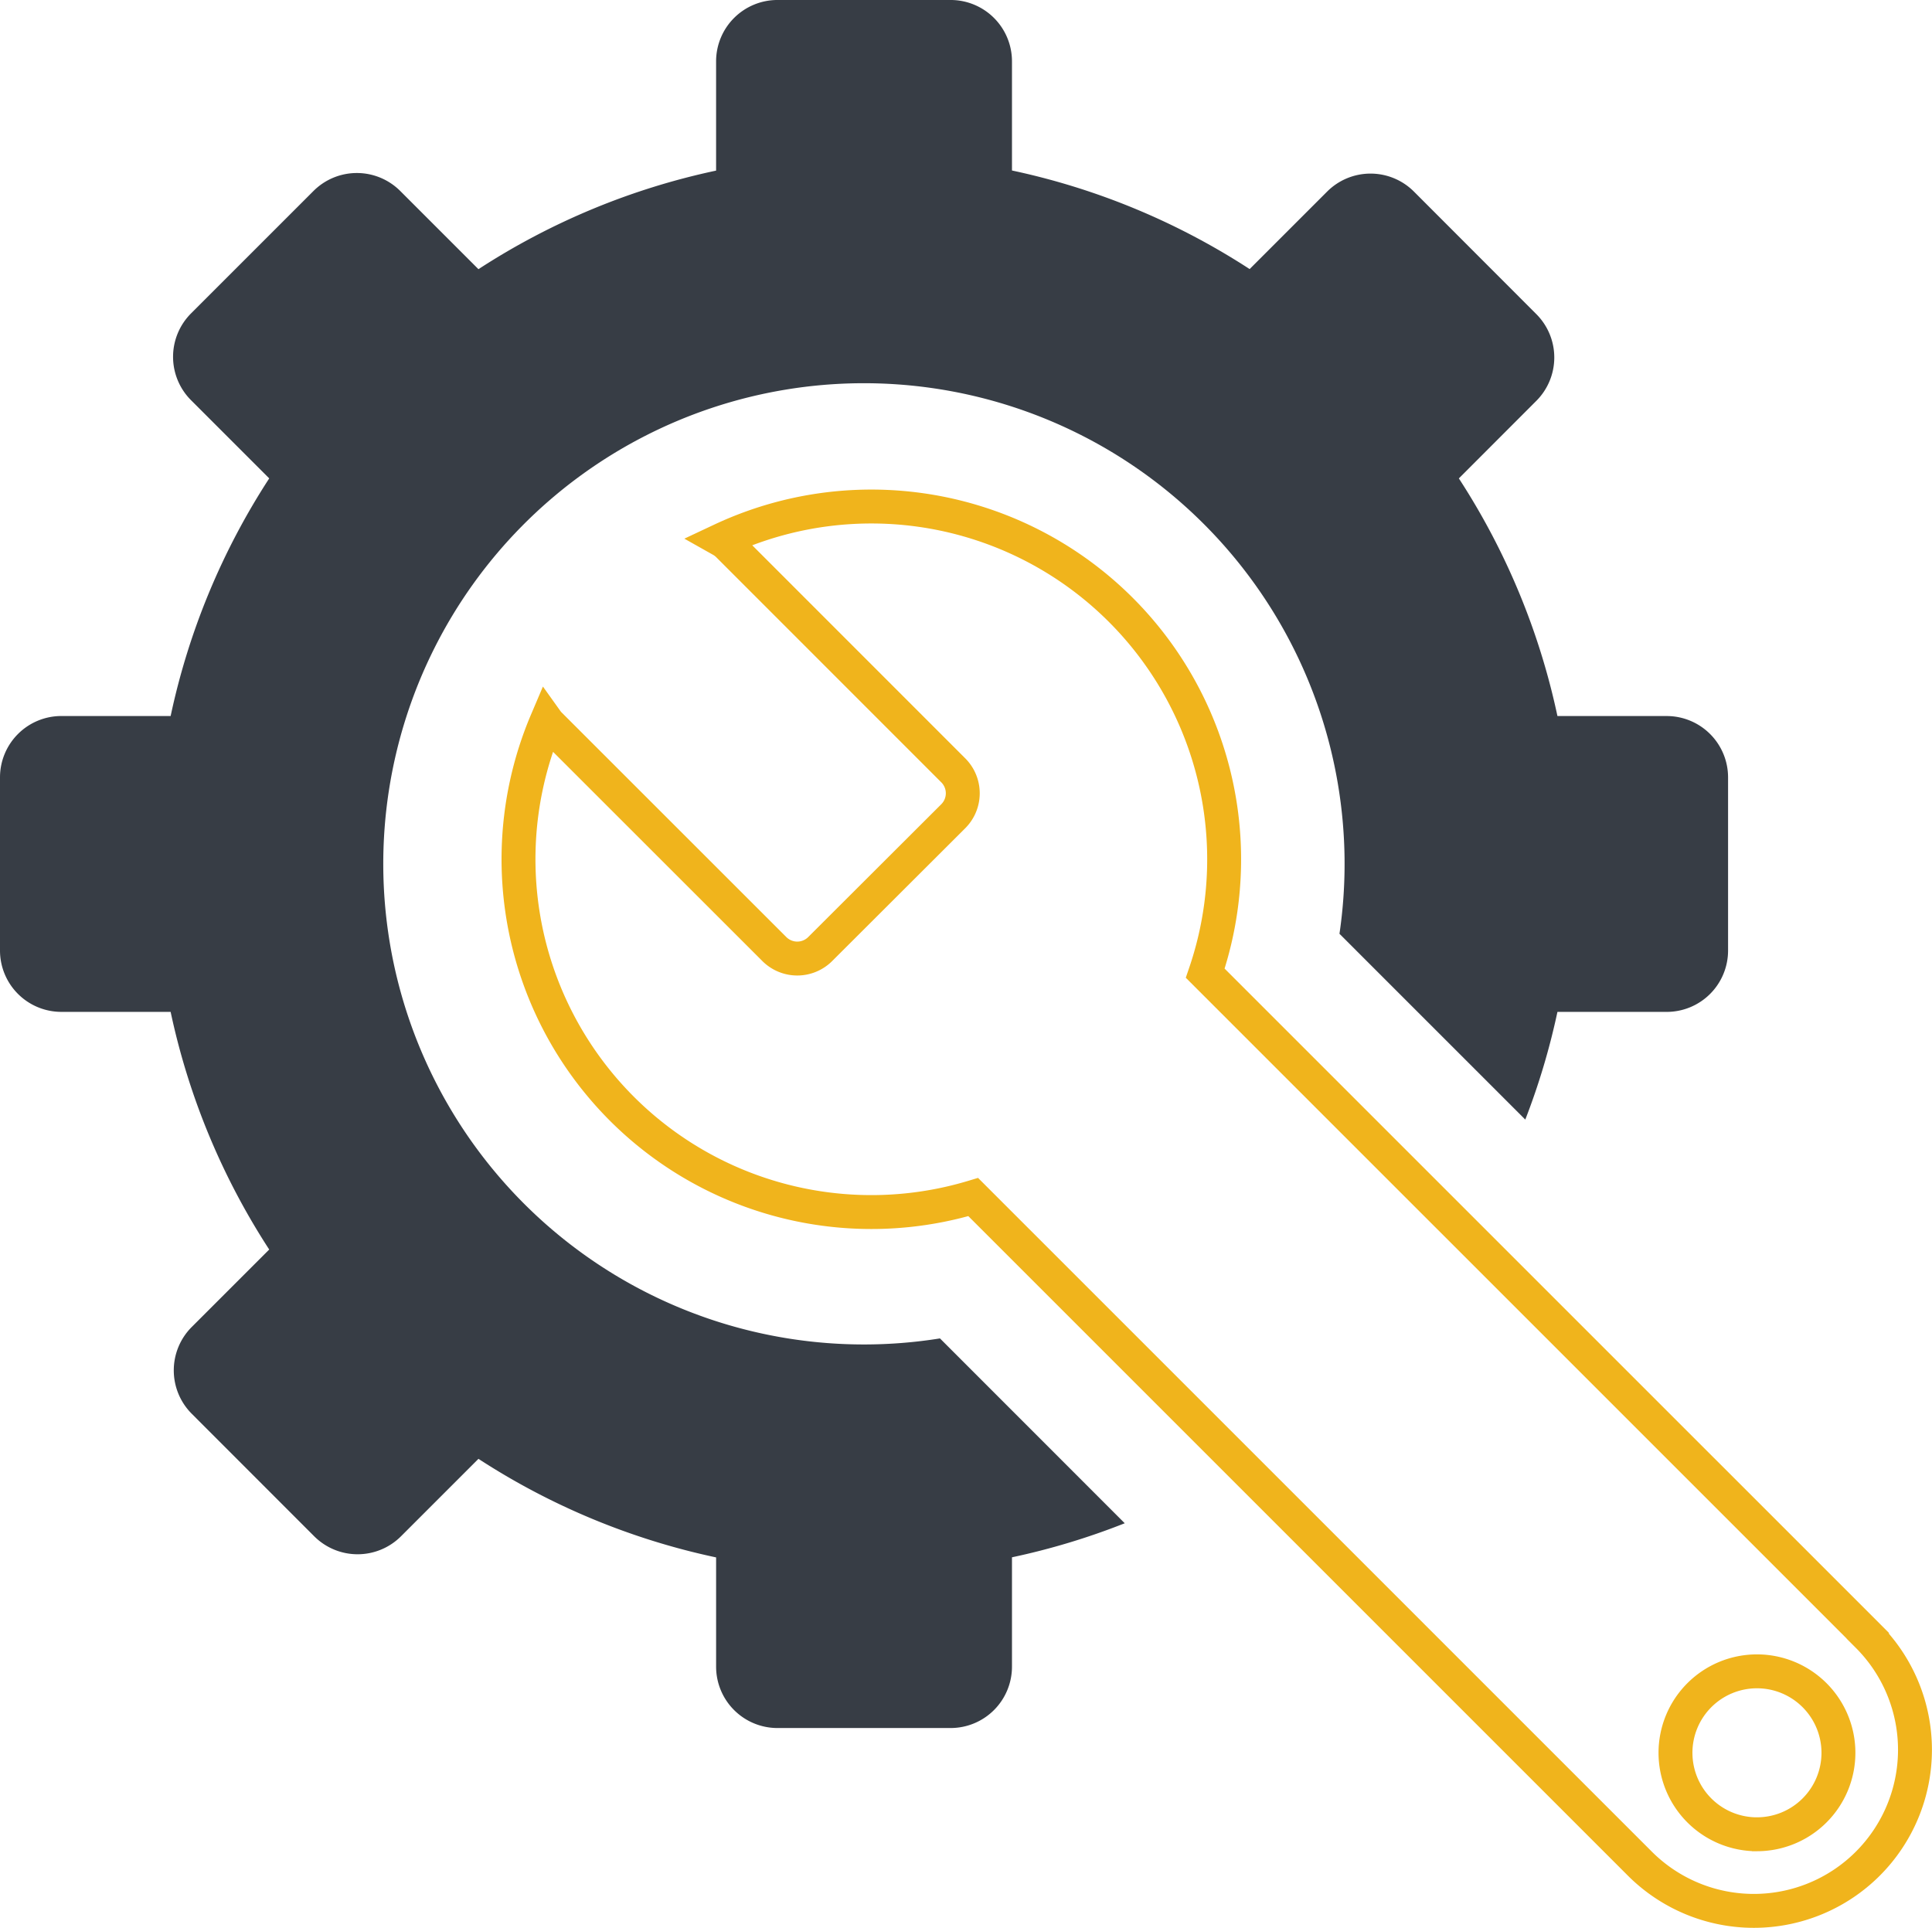
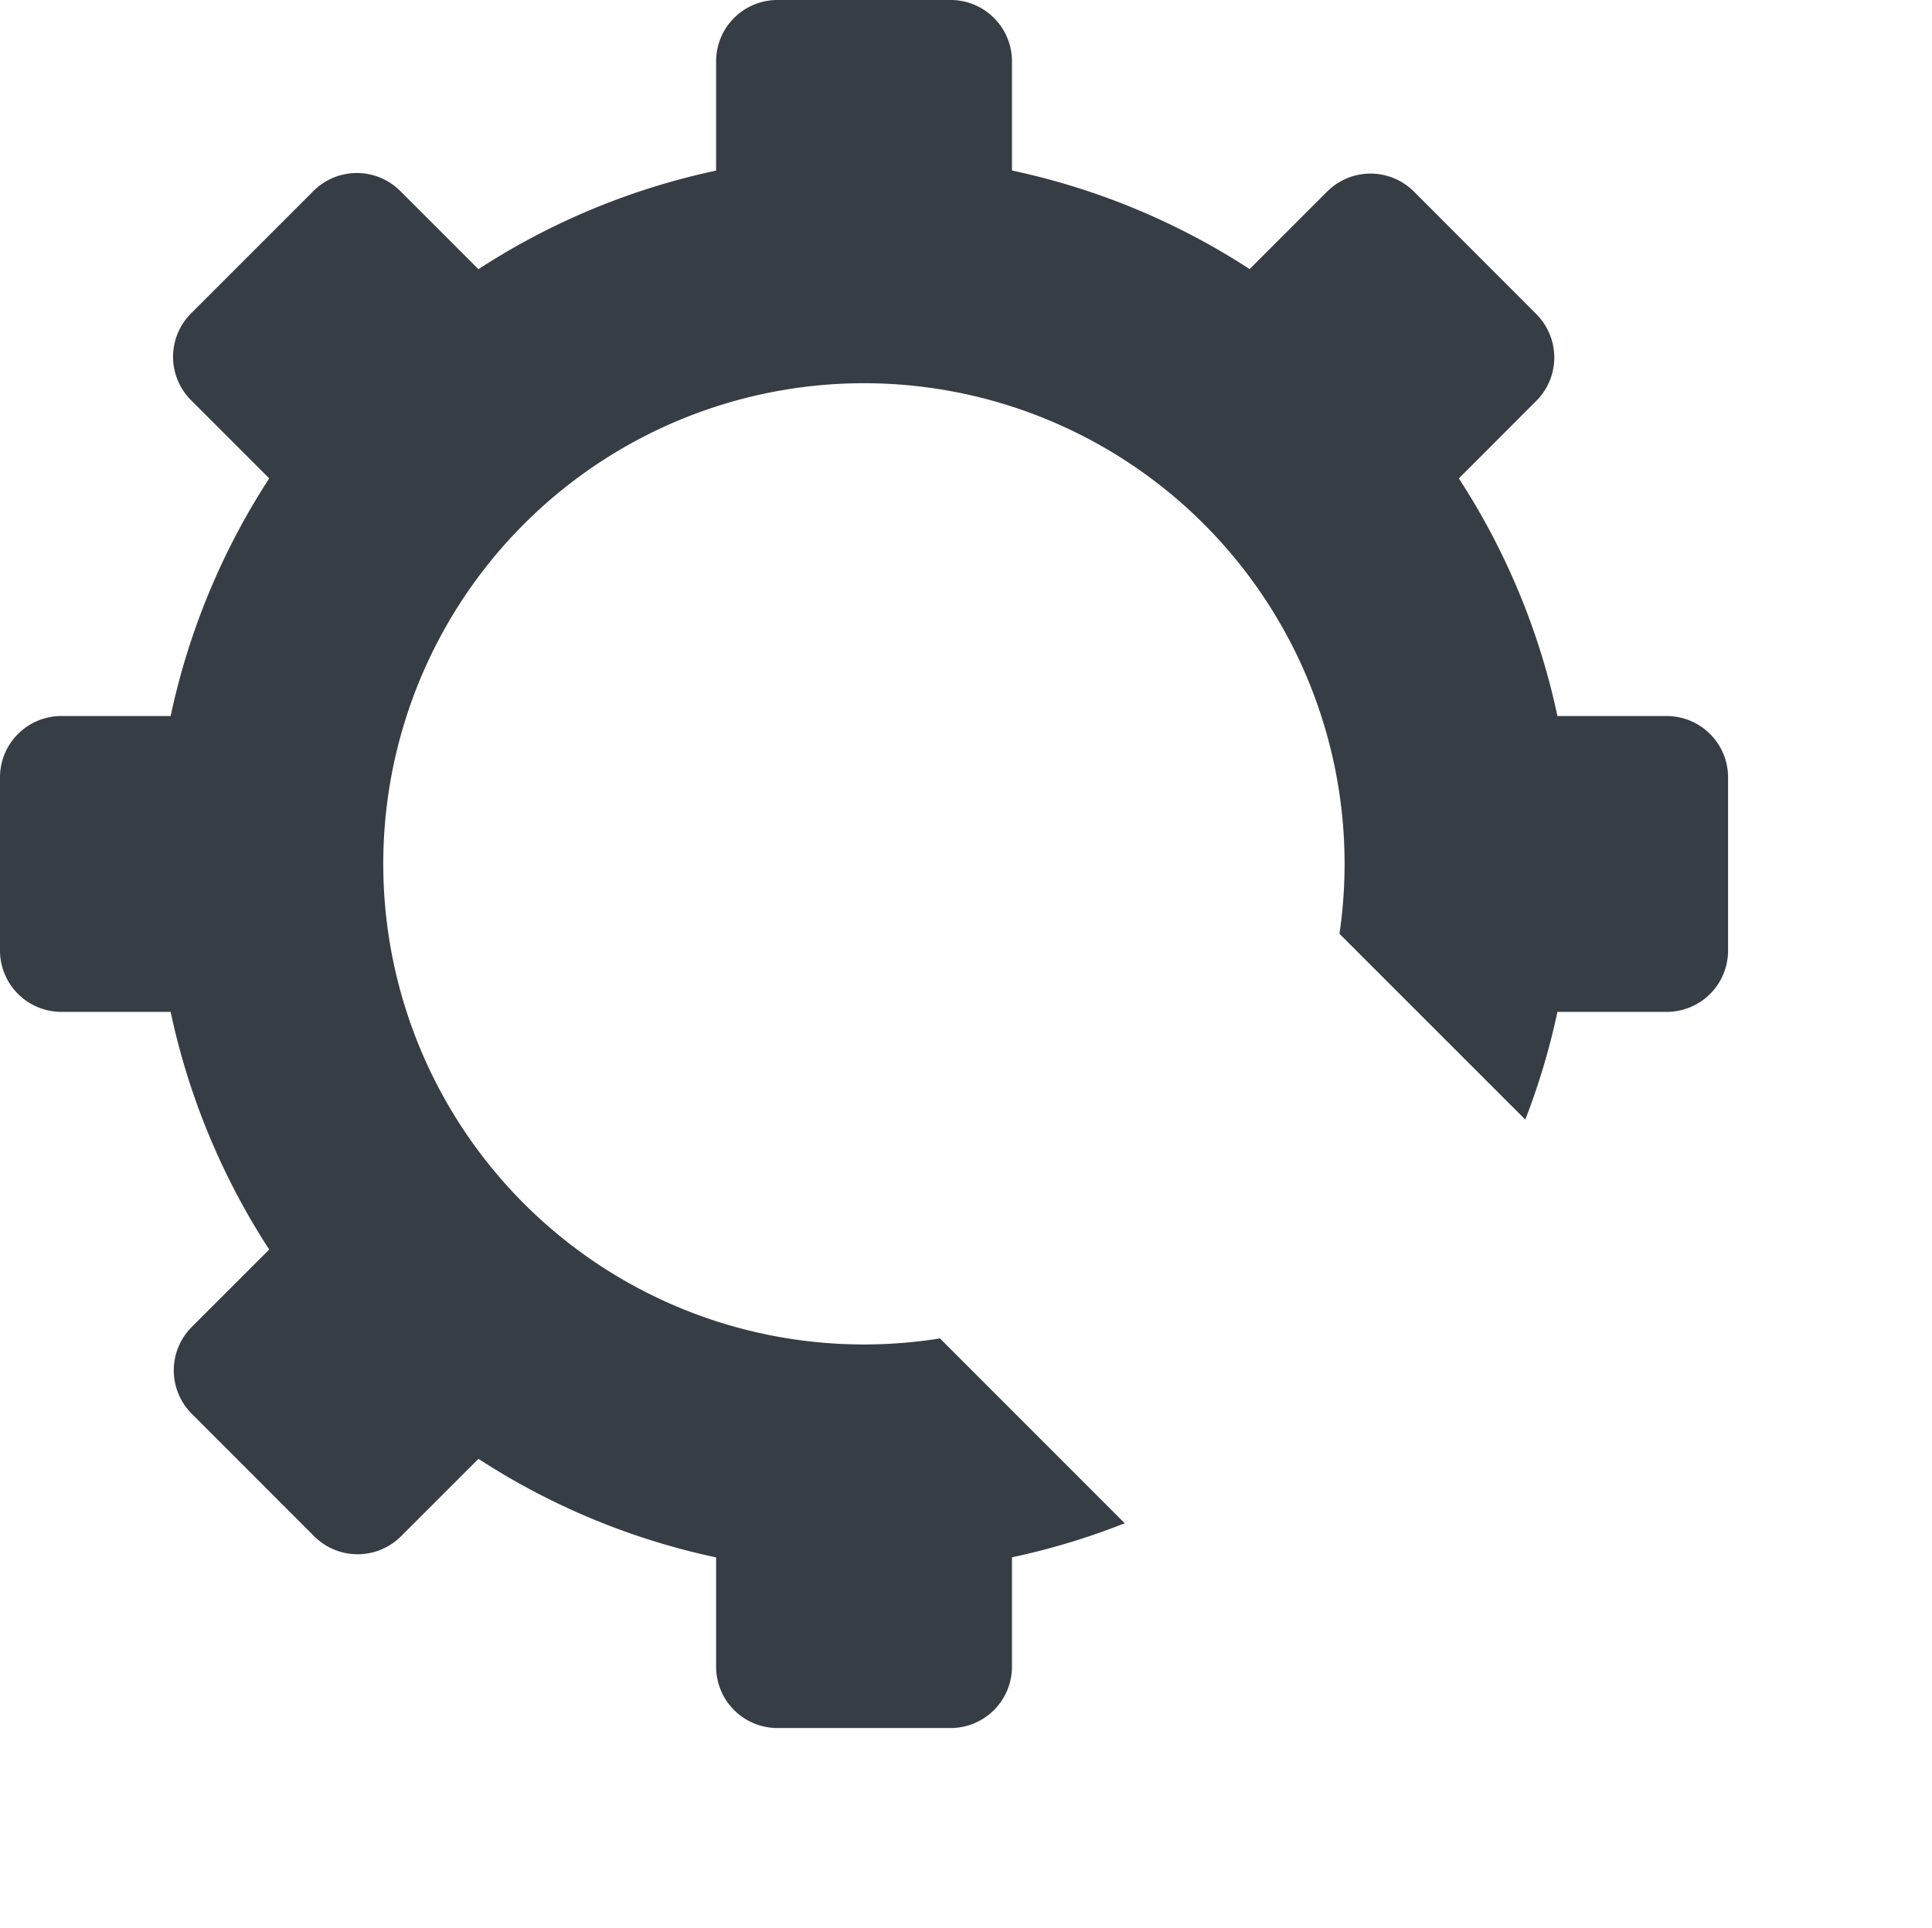
<svg xmlns="http://www.w3.org/2000/svg" width="142.439" height="142.141" viewBox="0 0 142.439 142.141">
  <g id="icon_In-House_Testing" data-name="icon In-House Testing" transform="translate(-461.405 -5598.844)">
-     <path id="Path_971" data-name="Path 971" d="M599.114,5719.45,550.263,5670.6a26.01,26.01,0,0,0-35.677-31.94,2.356,2.356,0,0,1,.49.367l16.61,16.615a2.392,2.392,0,0,1,0,3.383h0l-9.81,9.793a2.391,2.391,0,0,1-3.383,0h0l-16.613-16.607a2.083,2.083,0,0,1-.169-.207,26.017,26.017,0,0,0,31.446,35.1l49.153,49.153a11.882,11.882,0,0,0,16.8,0v0h0a11.881,11.881,0,0,0,0-16.8Zm-8.173,14.638a6.007,6.007,0,1,1,6.005-6.008h0a6.006,6.006,0,0,1-6.007,6.007h0Z" fill="none" stroke="#f0b41c" stroke-width="2.5" />
    <path id="Path_972" data-name="Path 972" d="M584.284,5651.639h-8.055a51.963,51.963,0,0,0-7.268-17.522l5.709-5.715a4.524,4.524,0,0,0,0-6.4h0l-9.021-9.032a4.523,4.523,0,0,0-6.4,0h0l-5.713,5.713a51.969,51.969,0,0,0-17.522-7.268v-8.048a4.524,4.524,0,0,0-4.524-4.524H518.725a4.525,4.525,0,0,0-4.525,4.524v8.056a51.945,51.945,0,0,0-17.521,7.268l-5.764-5.764a4.523,4.523,0,0,0-6.4,0h0l-9.025,9.025a4.525,4.525,0,0,0,0,6.4h0l5.764,5.764a51.937,51.937,0,0,0-7.268,17.521H465.93a4.525,4.525,0,0,0-4.525,4.525h0v12.765a4.524,4.524,0,0,0,4.525,4.524h8.055a51.971,51.971,0,0,0,7.268,17.522l-5.71,5.71a4.524,4.524,0,0,0,0,6.4h0l9.027,9.033a4.525,4.525,0,0,0,6.4,0h0l5.71-5.71a51.955,51.955,0,0,0,17.521,7.268v8.055a4.525,4.525,0,0,0,4.525,4.525H531.49a4.525,4.525,0,0,0,4.524-4.525h0v-8.063a51.8,51.8,0,0,0,8.314-2.51l-13.623-13.629a35.437,35.437,0,1,1,29.454-29.834l13.7,13.7a51.919,51.919,0,0,0,2.37-7.941h8.055a4.524,4.524,0,0,0,4.525-4.524h0v-12.765a4.524,4.524,0,0,0-4.525-4.524Z" fill="#373d45" />
  </g>
</svg>